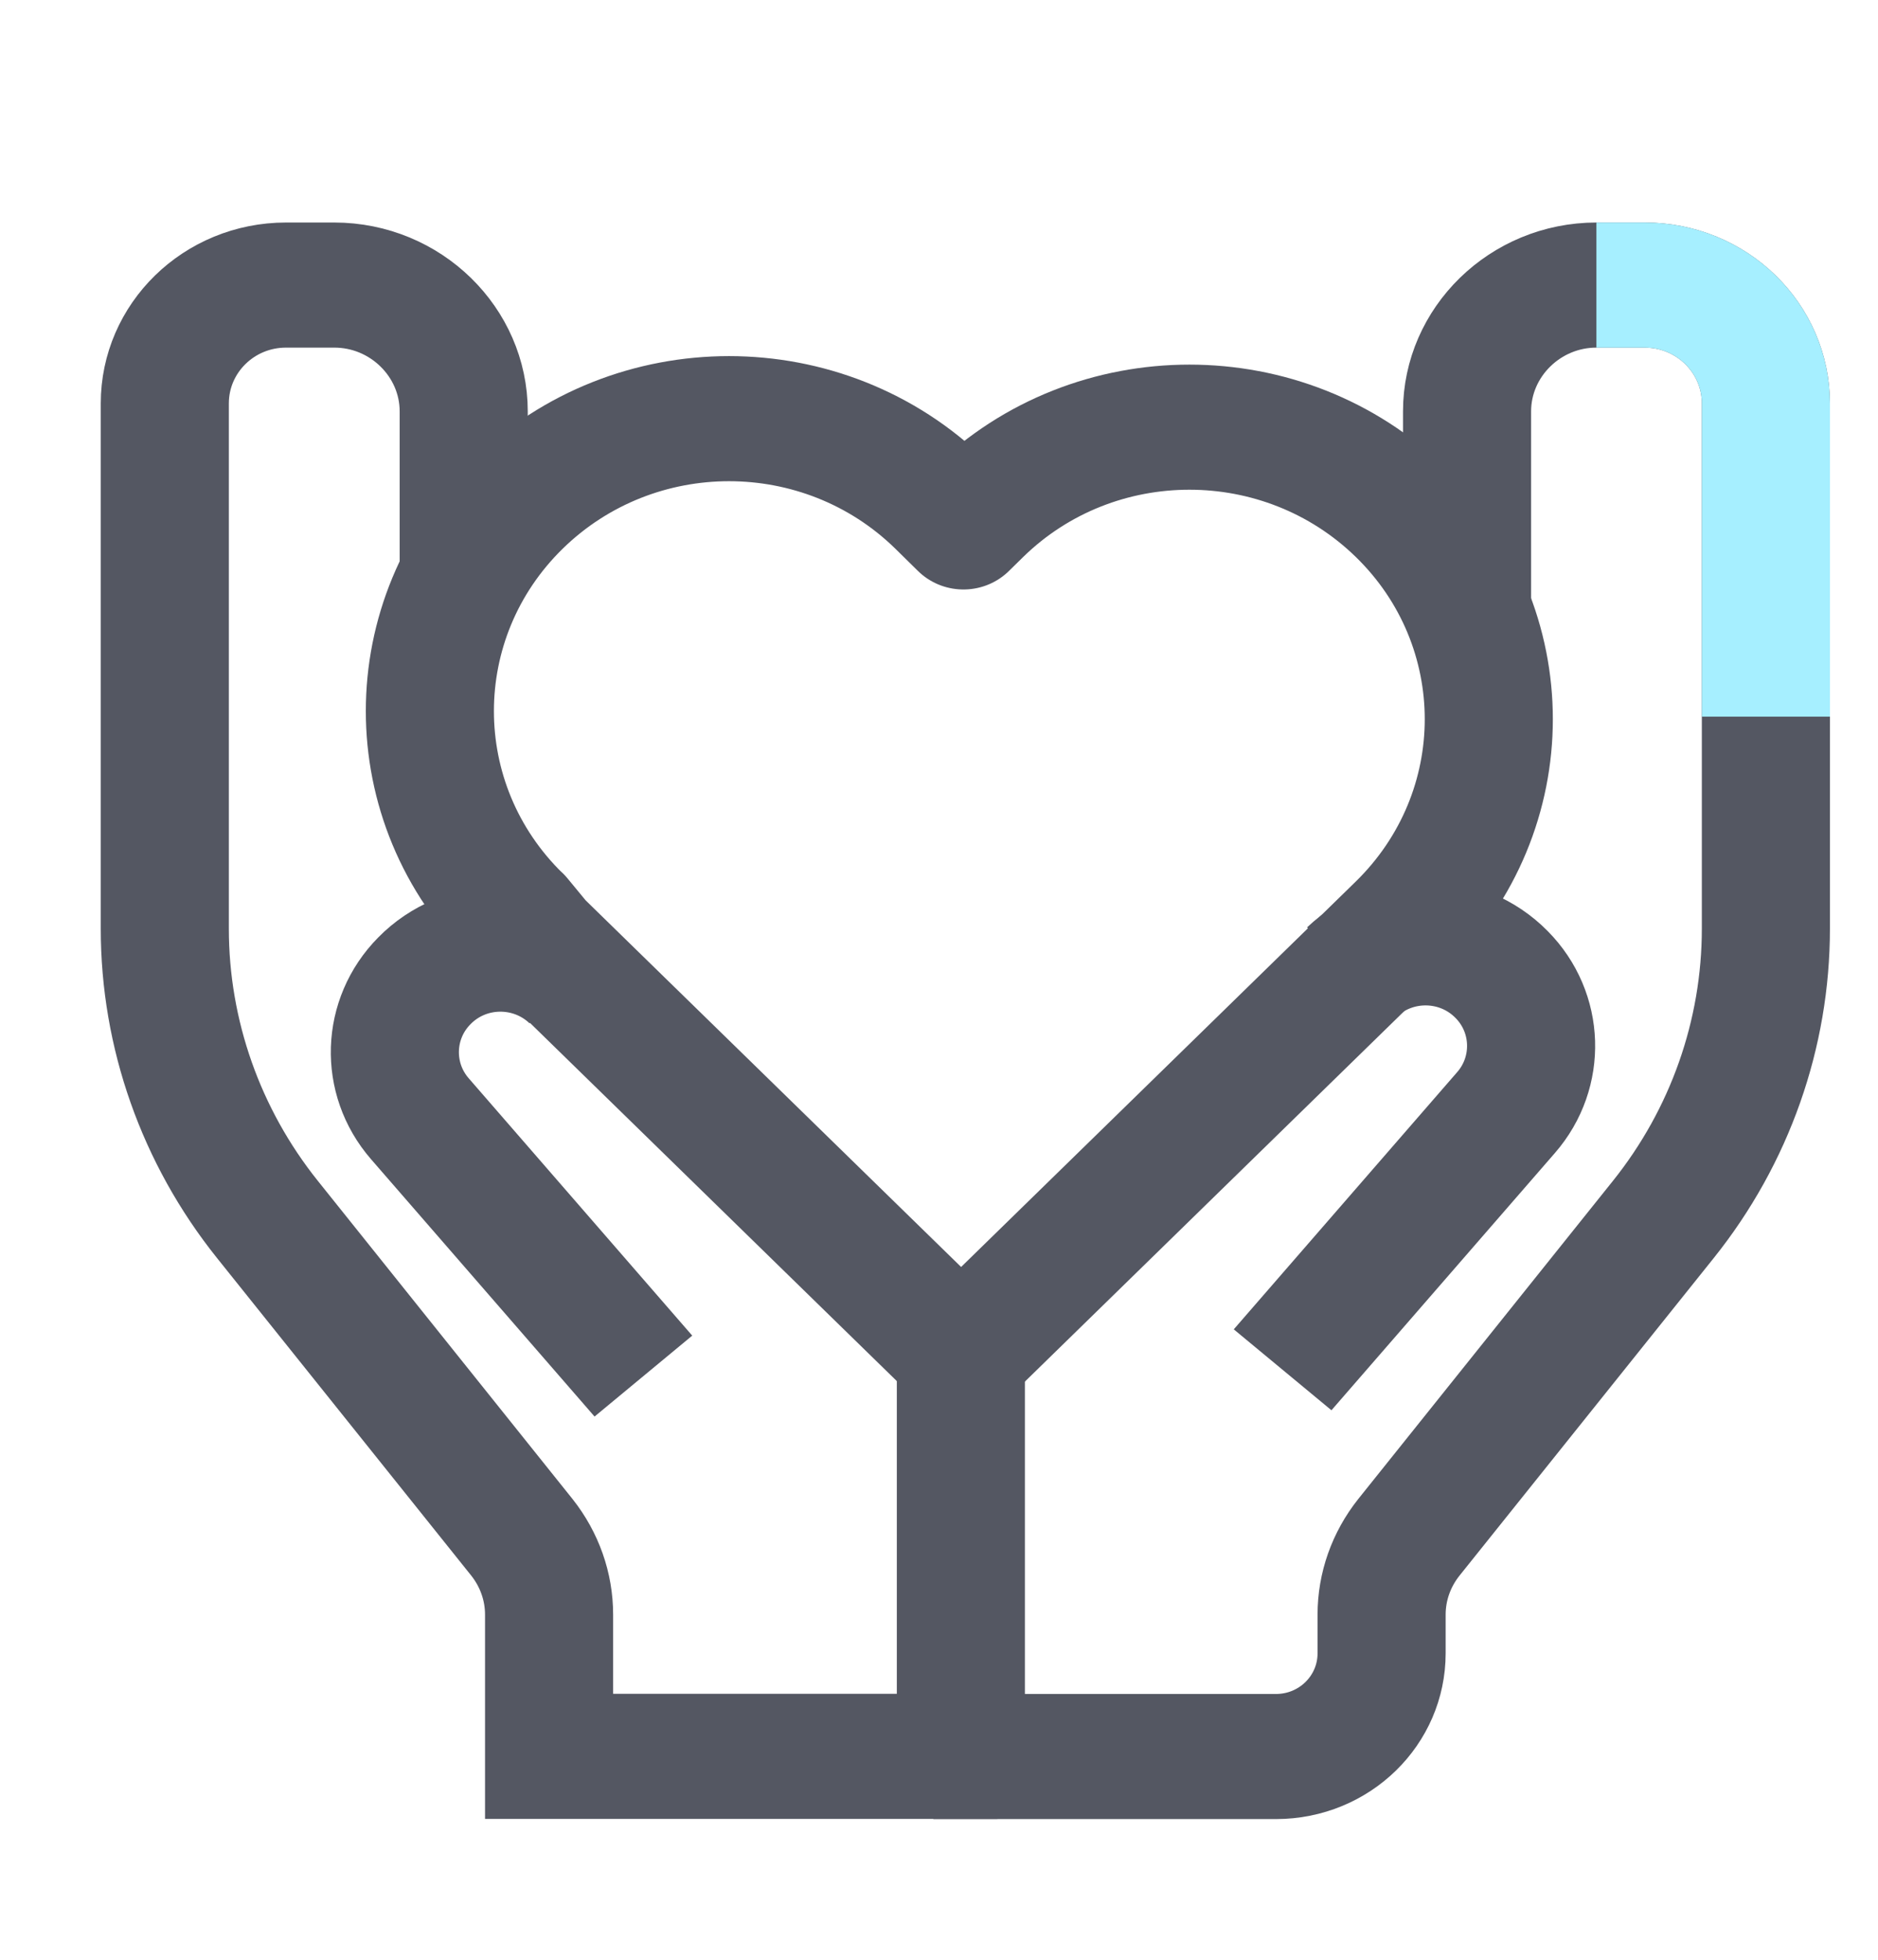
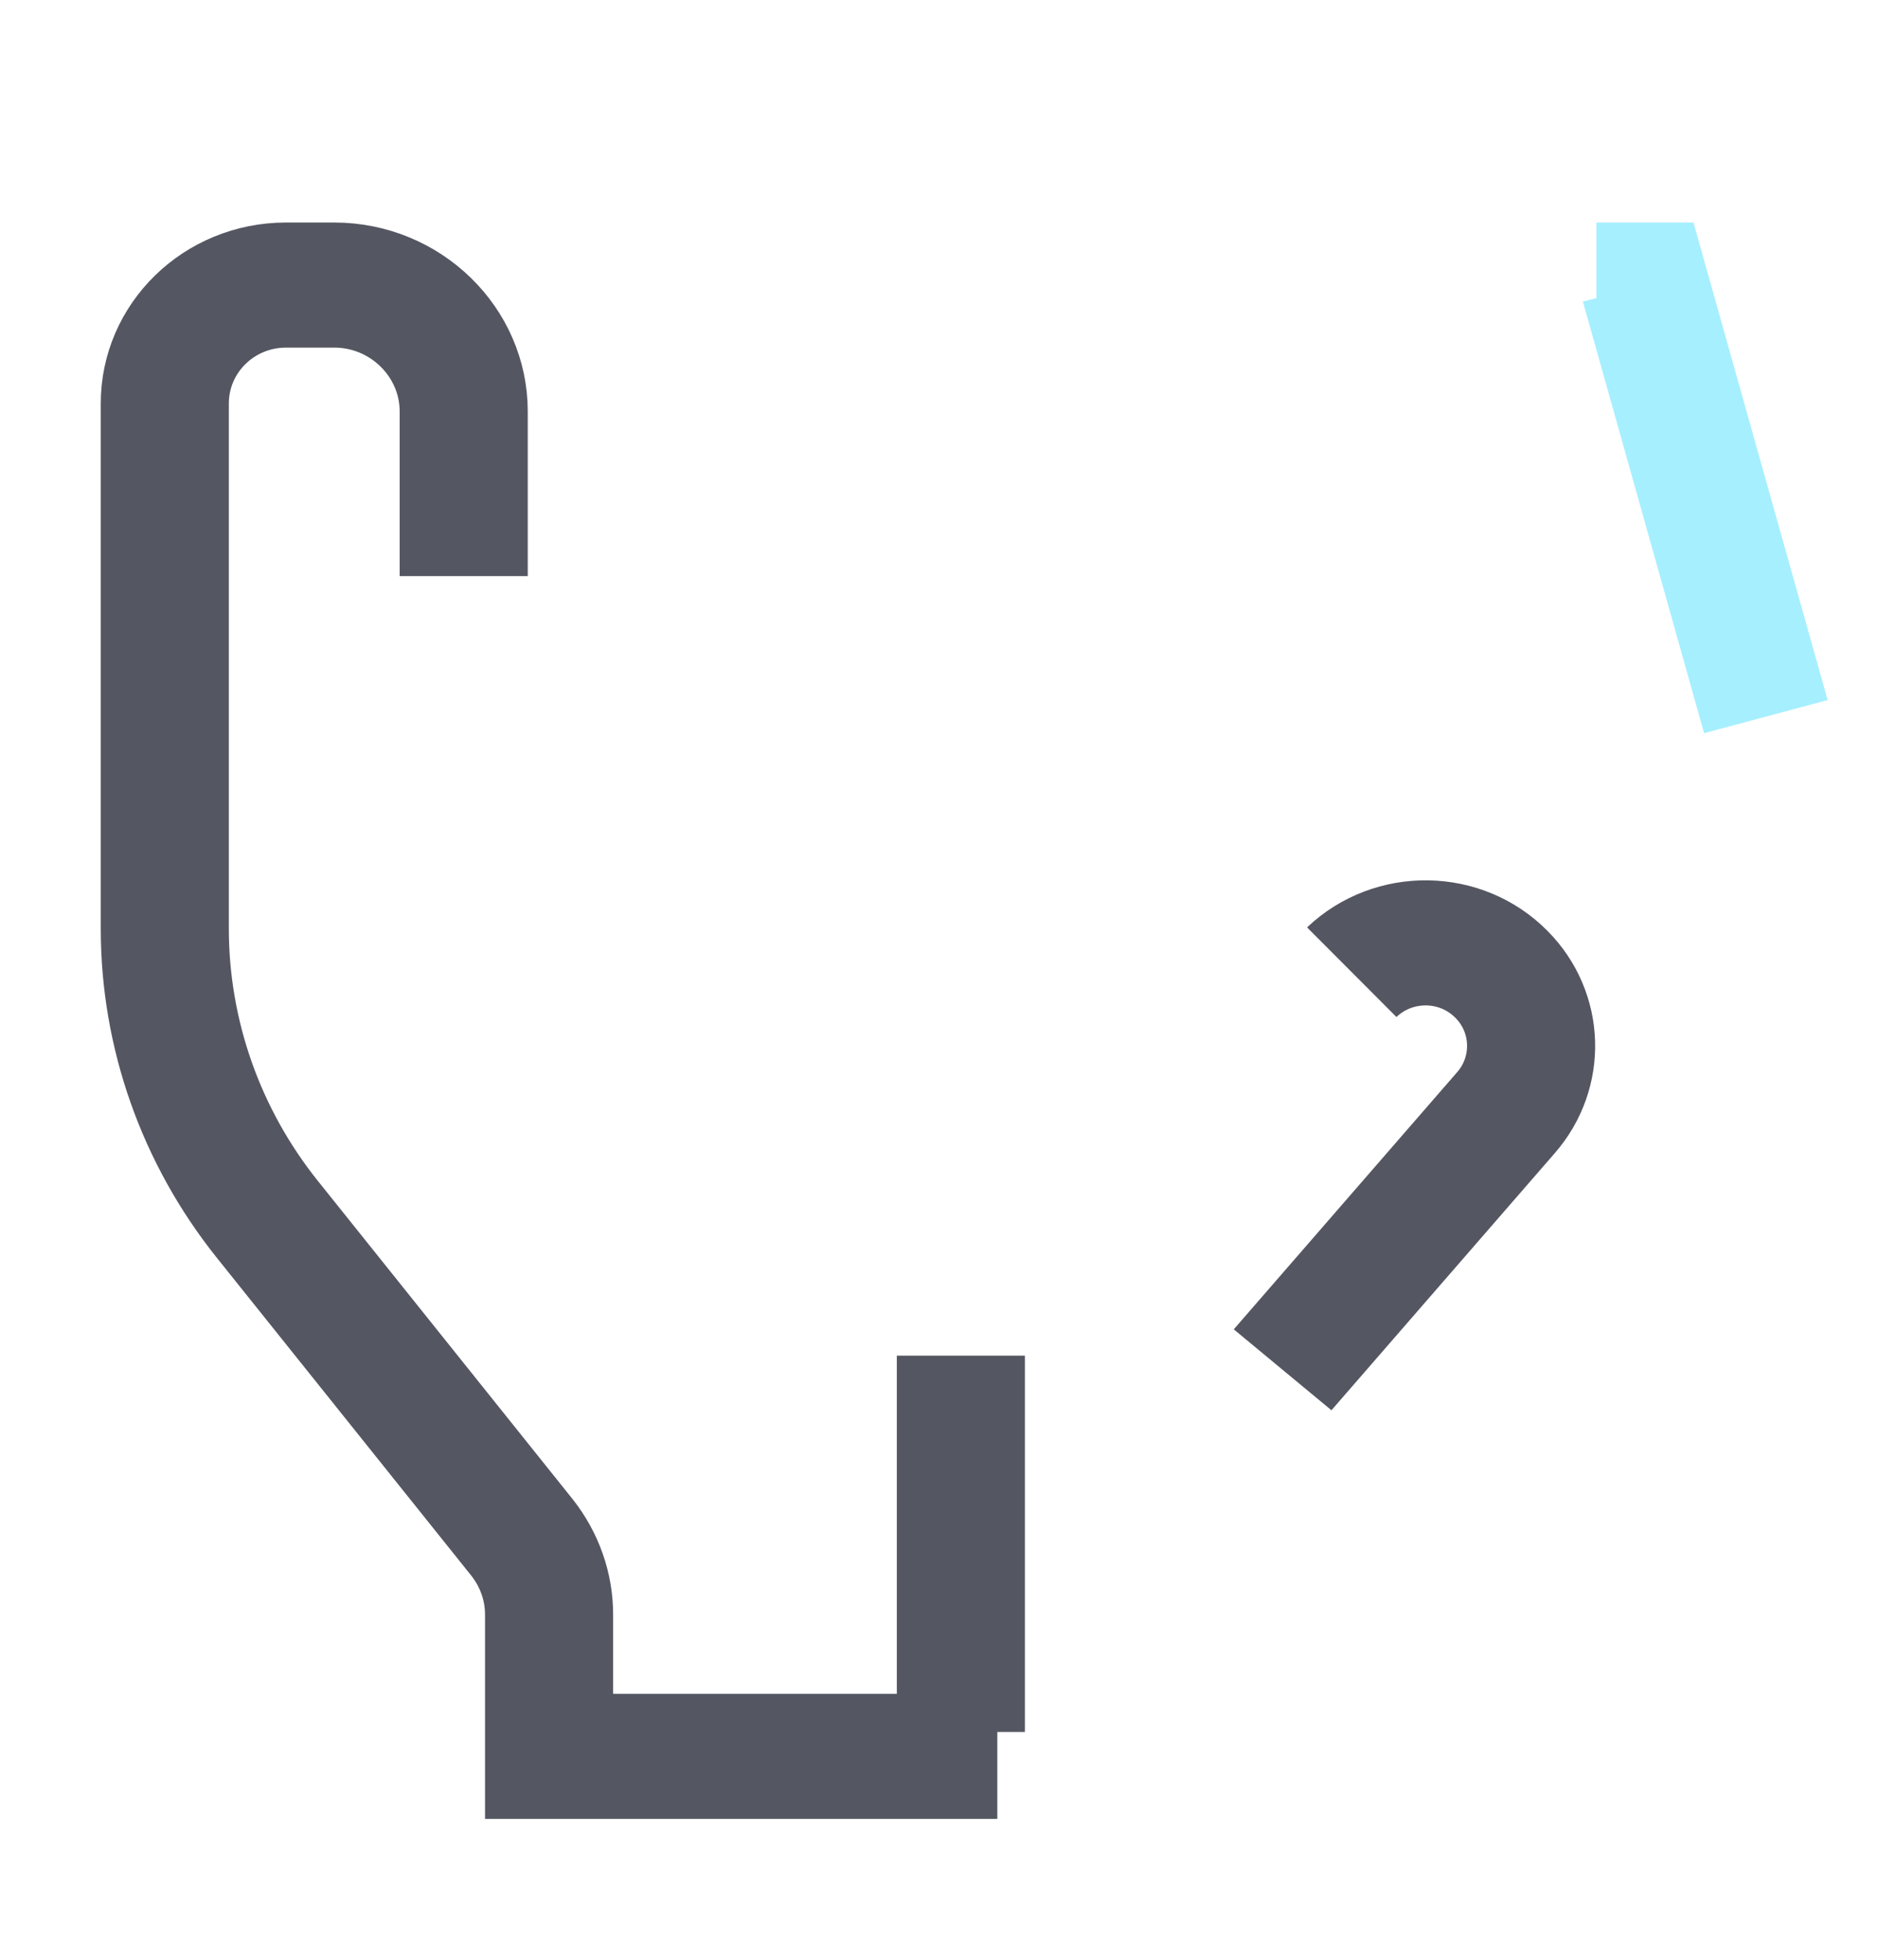
<svg xmlns="http://www.w3.org/2000/svg" width="23" height="24" xml:space="preserve" overflow="hidden">
  <g transform="translate(-477 -554)">
-     <path d="M6.189 11.237C4.792 9.841 4.792 7.576 6.189 6.177 6.889 5.477 7.805 5.127 8.719 5.127 9.633 5.127 10.55 5.477 11.249 6.177L11.523 6.453 11.696 6.279C13.093 4.882 15.357 4.882 16.757 6.279 17.456 6.976 17.806 7.893 17.806 8.807 17.806 9.721 17.456 10.637 16.757 11.337L11.495 16.599 6.434 11.539 6.189 11.235 6.189 11.237Z" stroke="#545762" stroke-width="1.532" stroke-linejoin="round" fill="none" transform="matrix(1.024 0 0 1 477 554)" />
    <path d="M11.928 21.509 6.567 21.509 6.567 19.773C6.567 19.43 6.452 19.099 6.243 18.828L3.197 14.932C2.403 13.916 1.971 12.662 1.971 11.373L1.971 4.941C1.971 4.139 2.62 3.491 3.421 3.491L3.998 3.491C4.849 3.491 5.546 4.188 5.546 5.038L5.546 7.055" stroke="#545762" stroke-width="1.532" stroke-miterlimit="10" fill="none" transform="matrix(1.024 0 0 1 477 554)" />
-     <path d="M7.695 16.852 5.022 13.701C4.603 13.208 4.626 12.476 5.076 12.011 5.561 11.505 6.365 11.493 6.868 11.983" stroke="#545762" stroke-width="1.532" stroke-linejoin="round" fill="none" transform="matrix(1.024 0 0 1 477 554)" />
-     <path d="M17.546 7.474 17.546 5.038C17.546 4.188 18.243 3.491 19.093 3.491L19.67 3.491C20.471 3.491 21.12 4.139 21.12 4.941L21.12 11.373C21.12 12.662 20.689 13.916 19.895 14.932L16.849 18.828C16.639 19.099 16.524 19.43 16.524 19.773L16.524 20.247C16.524 20.945 15.96 21.511 15.26 21.511L11.163 21.511" stroke="#545762" stroke-width="1.532" stroke-miterlimit="10" fill="none" transform="matrix(1.024 0 0 1 477 554)" />
    <path d="M15.34 16.775 18.013 13.624C18.431 13.132 18.409 12.399 17.959 11.934 17.474 11.429 16.67 11.416 16.167 11.906" stroke="#545762" stroke-width="1.532" stroke-linejoin="round" fill="none" transform="matrix(1.024 0 0 1 477 554)" />
    <path d="M11.492 16.602 11.492 21.21" stroke="#545762" stroke-width="1.532" stroke-linejoin="round" fill="none" transform="matrix(1.024 0 0 1 477 554)" />
-     <path d="M19.093 3.491 19.67 3.491C20.471 3.491 21.12 4.139 21.12 4.941L21.12 8.776" stroke="#A6EFFF" stroke-width="1.532" stroke-miterlimit="10" fill="none" transform="matrix(1.024 0 0 1 477 554)" />
+     <path d="M19.093 3.491 19.67 3.491L21.12 8.776" stroke="#A6EFFF" stroke-width="1.532" stroke-miterlimit="10" fill="none" transform="matrix(1.024 0 0 1 477 554)" />
  </g>
</svg>